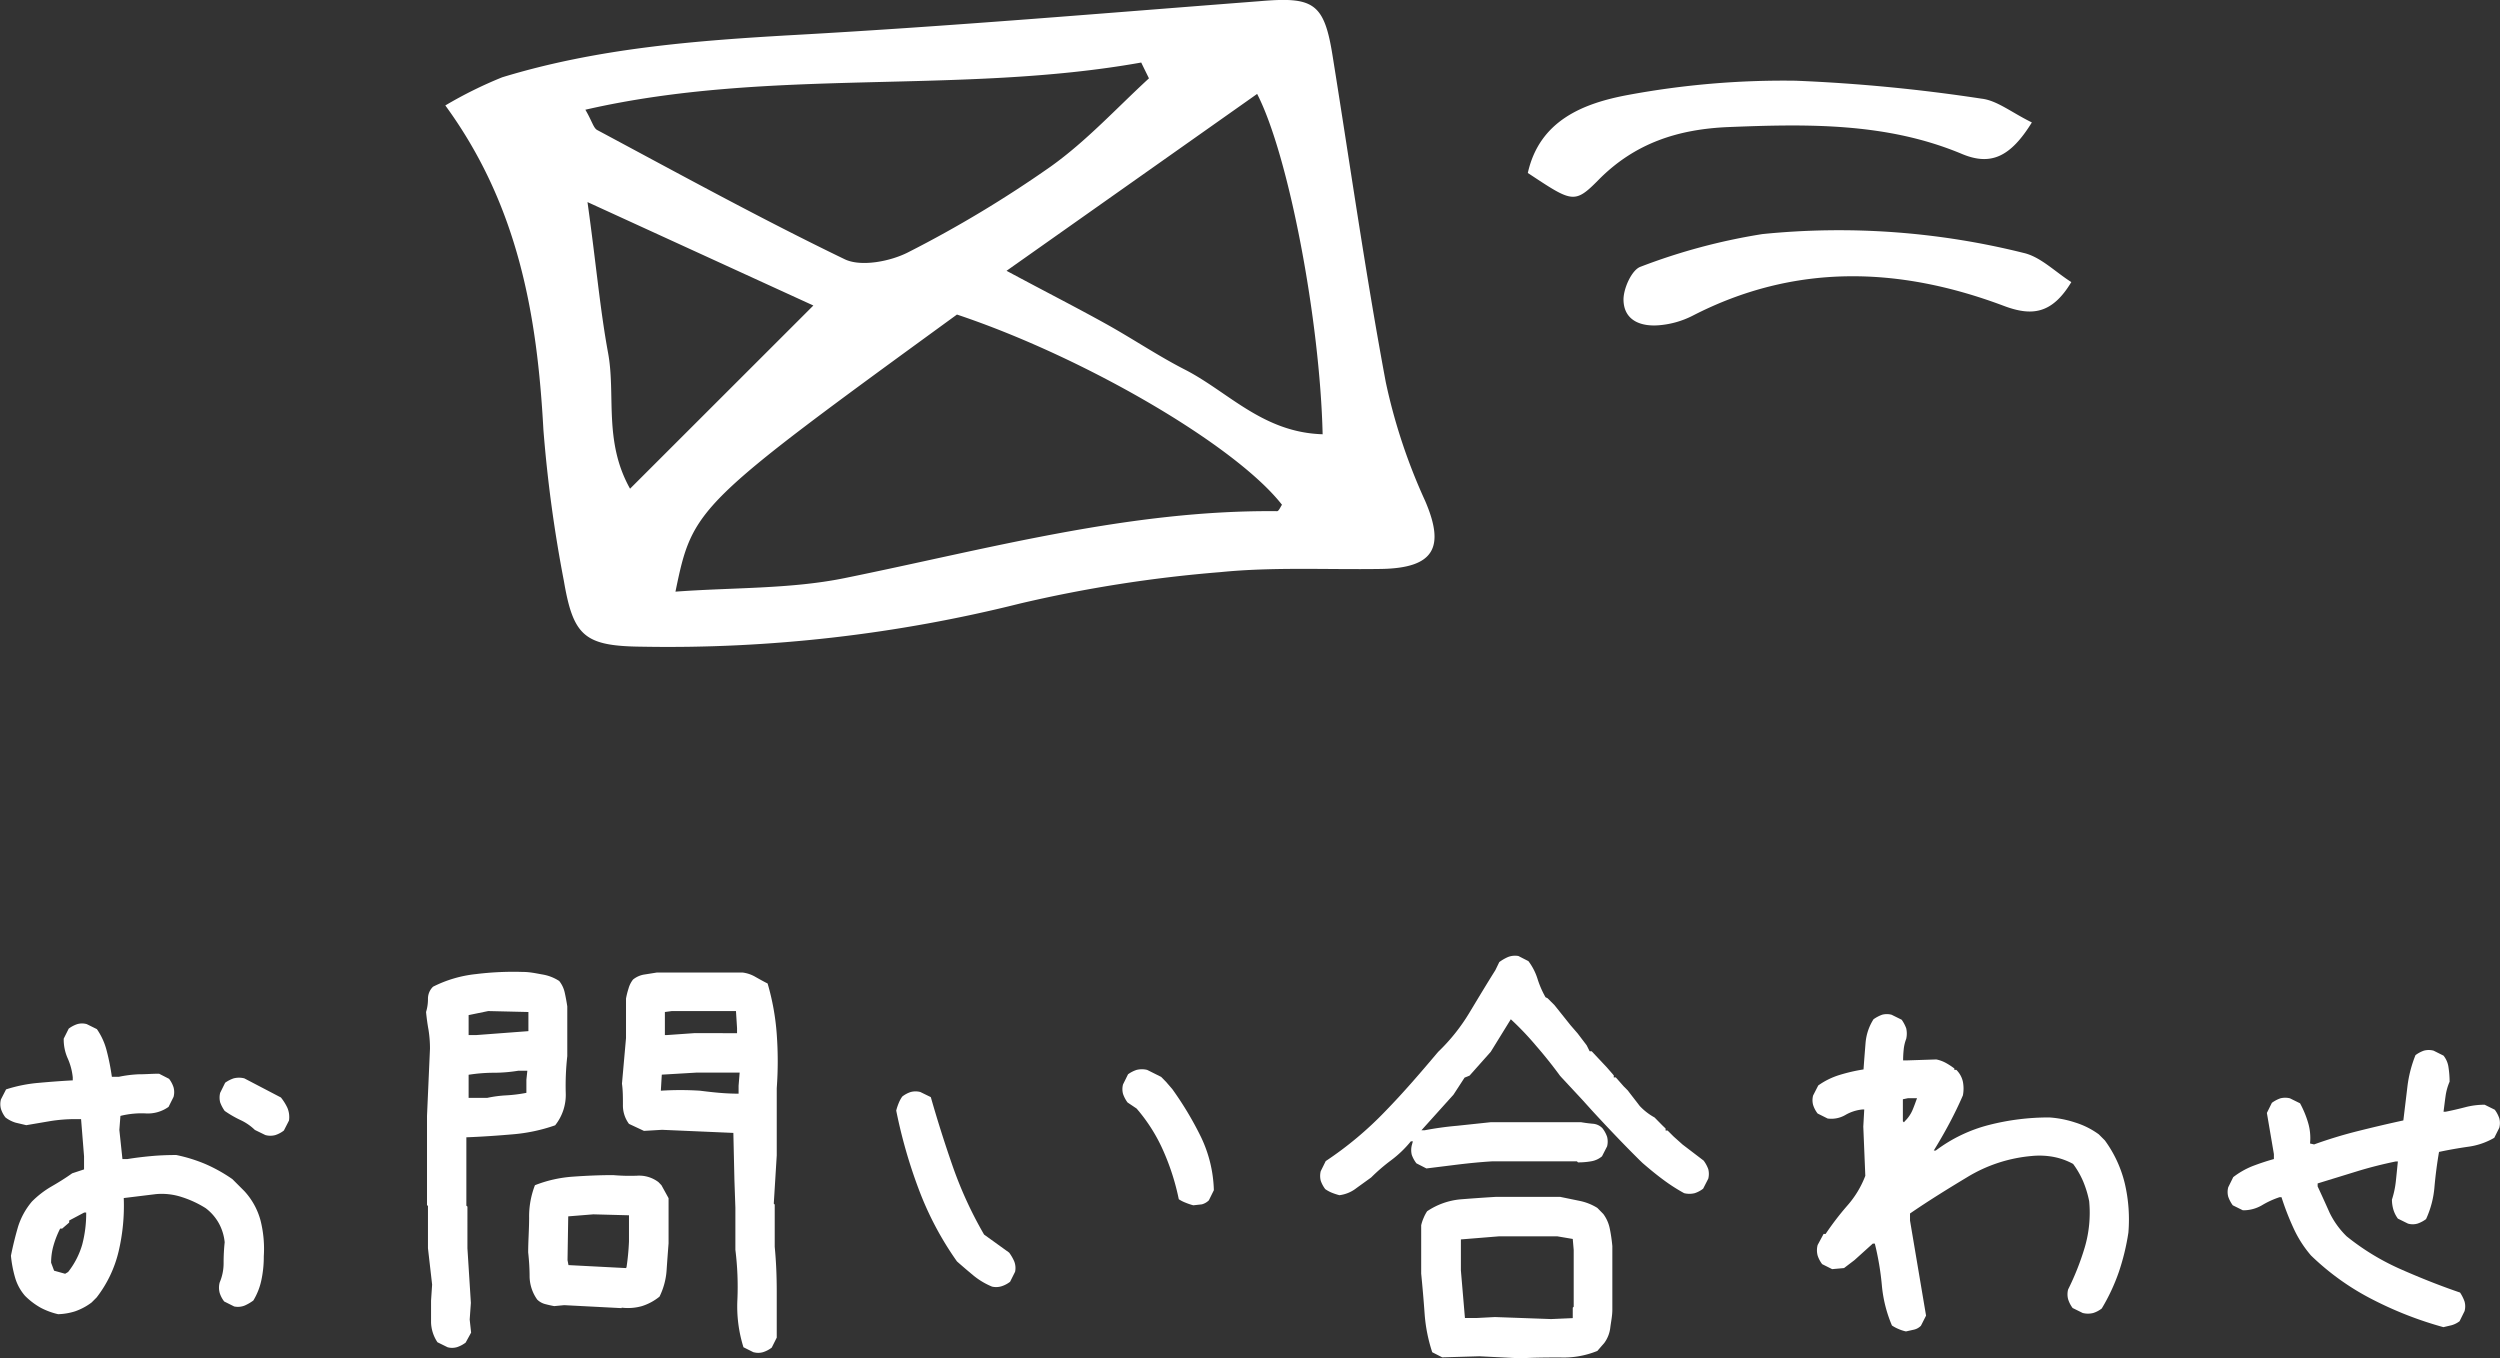
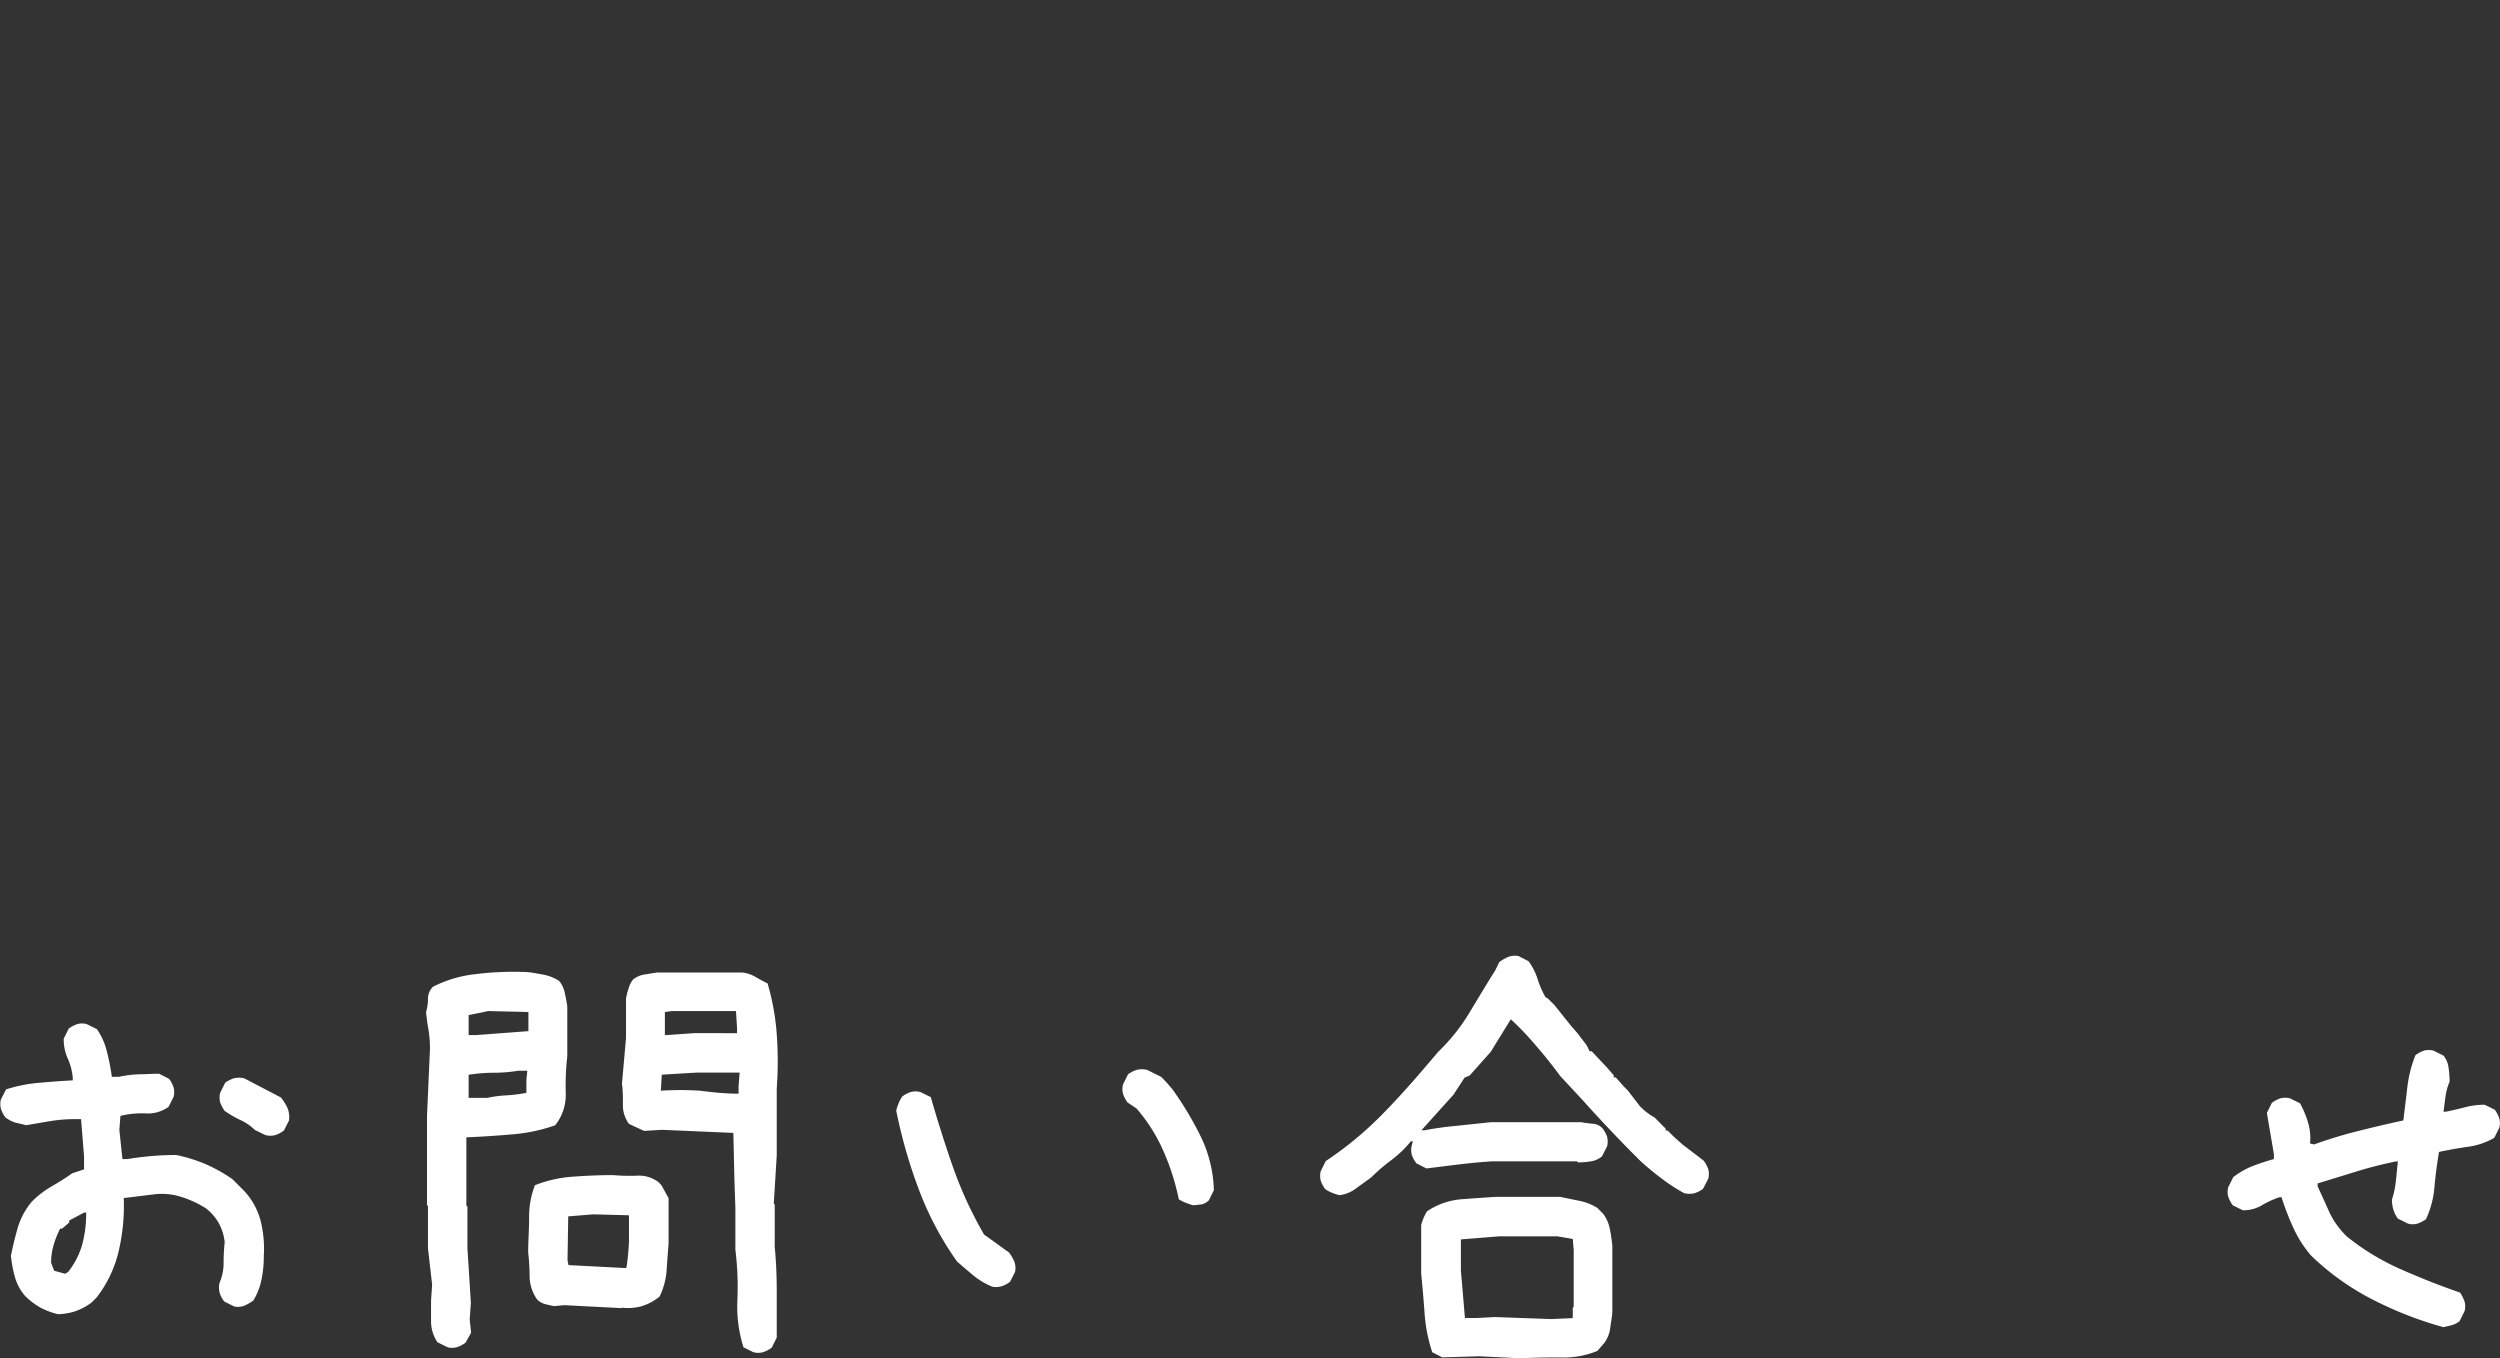
<svg xmlns="http://www.w3.org/2000/svg" viewBox="0 0 210.3 114.26">
  <rect x="0" y="0" width="210.3" height="114.26" fill="#333333" stroke="none" />
  <defs>
    <style>.cls-1{fill:#fff;}</style>
  </defs>
  <title>bottom-contact</title>
  <g id="レイヤー_2" data-name="レイヤー 2">
    <g id="レイヤー_1-2" data-name="レイヤー 1">
      <path class="cls-1" d="M4.89,110.55A6,6,0,0,1,3.41,110a6,6,0,0,1-1.31-1,4.07,4.07,0,0,1-.84-1.56,10,10,0,0,1-.34-1.81c.17-.85.37-1.65.59-2.41a6.09,6.09,0,0,1,1.18-2.15,7.91,7.91,0,0,1,1.65-1.27c.59-.34,1.17-.7,1.73-1.1l1-.33v-1.1l-.25-3.13H6.32a13.16,13.16,0,0,0-2.11.17l-2,.34-.89-.21A2.67,2.67,0,0,1,.46,94a2.27,2.27,0,0,1-.38-.72,1.54,1.54,0,0,1,0-.8l.43-.84a12.21,12.21,0,0,1,2.74-.55c1-.09,1.91-.16,2.87-.21v-.26a5.19,5.19,0,0,0-.42-1.58,3.89,3.89,0,0,1-.34-1.67l.42-.84a2.5,2.5,0,0,1,.72-.38,1.44,1.44,0,0,1,.8,0l.85.42a5.61,5.61,0,0,1,.84,1.88q.26,1,.42,2.13H10a10.17,10.17,0,0,1,1.65-.21c.59,0,1.16-.05,1.73-.05l.84.43a2.27,2.27,0,0,1,.38.72,1.54,1.54,0,0,1,0,.8l-.42.84a3,3,0,0,1-1.94.55,7.35,7.35,0,0,0-2.11.21l-.09,1.18.26,2.45h.42c.67-.11,1.35-.19,2-.25s1.37-.09,2.11-.09a13.12,13.12,0,0,1,2.45.76,13.08,13.08,0,0,1,2.27,1.27l1,1a5.89,5.89,0,0,1,1.37,2.49,9.76,9.76,0,0,1,.27,3,9.39,9.39,0,0,1-.19,1.94,5.48,5.48,0,0,1-.69,1.78,3.75,3.75,0,0,1-.72.42,1.53,1.53,0,0,1-.89.08l-.84-.42a2.27,2.27,0,0,1-.38-.72,1.7,1.7,0,0,1,0-.88,4.12,4.12,0,0,0,.33-1.65,16.28,16.28,0,0,1,.09-1.73,4.16,4.16,0,0,0-.47-1.56,4.06,4.06,0,0,0-1.13-1.31,8.71,8.71,0,0,0-2-.93,5.42,5.42,0,0,0-2.19-.25l-2.7.33a16.76,16.76,0,0,1-.43,4.48,10.15,10.15,0,0,1-1.85,3.88l-.43.43a5.06,5.06,0,0,1-1.39.74A5.2,5.2,0,0,1,4.89,110.55ZM5.73,107a6.74,6.74,0,0,0,1.19-2.32A10.26,10.26,0,0,0,7.25,102H7.08l-1.26.67v.17l-.59.51H5.06a7.88,7.88,0,0,0-.55,1.39,5.24,5.24,0,0,0-.21,1.48l.25.67.93.26ZM22.32,95.48l-.88-.43a4.38,4.38,0,0,0-1.23-.84,9.18,9.18,0,0,1-1.31-.76,3.11,3.11,0,0,1-.38-.72,1.65,1.65,0,0,1,0-.8l.42-.85a2.73,2.73,0,0,1,.72-.37,1.86,1.86,0,0,1,.89,0l3.08,1.61a4.3,4.3,0,0,1,.55.88,2,2,0,0,1,.13,1.06l-.43.84a2.33,2.33,0,0,1-.71.38A1.58,1.58,0,0,1,22.32,95.48Z" />
      <path class="cls-1" d="M37.65,113.33l-.85-.42a3.17,3.17,0,0,1-.54-1.65c0-.59,0-1.21,0-1.85l.09-1.35L36,105v-3.55l-.08-.08V93.87l.25-5.66a10.05,10.05,0,0,0-.12-1.56c-.09-.5-.16-1-.21-1.52A3.65,3.65,0,0,0,36,84a1.4,1.4,0,0,1,.43-1,10.4,10.4,0,0,1,3.61-1.06A25.67,25.67,0,0,1,44,81.76c.57,0,1.1.12,1.61.21a3.7,3.7,0,0,1,1.43.55,2.37,2.37,0,0,1,.47,1q.12.54.21,1.14v4.18a22.47,22.47,0,0,0-.13,3.08,4.11,4.11,0,0,1-.89,2.74,14.33,14.33,0,0,1-3.58.76c-1.27.11-2.57.2-3.89.25v5.75l.09.08V105l.29,4.6L39.51,111l.12,1.1-.46.84a2.5,2.5,0,0,1-.72.38A1.44,1.44,0,0,1,37.65,113.33Zm6.8-26.59V85.13l-3.38-.08-1.65.34v1.68h.64Zm-.17,5.19v-1.1l.08-.76H43.6a12.85,12.85,0,0,1-2.07.17,13.74,13.74,0,0,0-2.11.17v1.94H41a10.1,10.1,0,0,1,1.61-.21A12.38,12.38,0,0,0,44.28,91.93Zm8,18.11-4.82-.25-.84.08c-.28-.05-.53-.11-.76-.17a1.48,1.48,0,0,1-.67-.38,3.44,3.44,0,0,1-.64-1.9q0-1-.12-2.07c0-.95.08-1.92.08-2.91A7.26,7.26,0,0,1,45,99.7a10.72,10.72,0,0,1,3.2-.72c1.13-.08,2.26-.13,3.38-.13a16.06,16.06,0,0,0,2,.05,2.69,2.69,0,0,1,1.81.54l.25.26.6,1.09v3.8c-.06.79-.12,1.57-.17,2.33a5.94,5.94,0,0,1-.59,2.15,4.45,4.45,0,0,1-1.48.8A4.3,4.3,0,0,1,52.3,110Zm.42-3.42a20.27,20.27,0,0,0,.21-2.19c0-.74,0-1.47,0-2.2l-3-.08-2.11.17L47.74,106l.08.42,4.82.25Zm10.68,7.13-.84-.42a11.48,11.48,0,0,1-.51-4,25.22,25.22,0,0,0-.17-4.2v-3.54l-.08-2.29-.09-4-6-.26-1.52.09-1.26-.59a2.6,2.6,0,0,1-.51-1.61c0-.62,0-1.21-.08-1.77l.34-3.84V84a6.45,6.45,0,0,1,.21-.84,2.17,2.17,0,0,1,.38-.76,2,2,0,0,1,1-.43l1-.16h7.22a2.83,2.83,0,0,1,1.1.38c.34.19.67.38,1,.54A20.24,20.24,0,0,1,65.34,87a31.27,31.27,0,0,1,0,4.54v5.65l-.25,4.06.08.08v3.55c.12,1.24.17,2.5.17,3.78v3.86l-.42.84a2.38,2.38,0,0,1-.72.38A1.44,1.44,0,0,1,63.4,113.75ZM62.13,92v-.67l.09-1.1H58.55l-2.88.17-.08,1.35a25.67,25.67,0,0,1,3.29,0C60,91.89,61,92,62.13,92ZM62,86.91v-.43l-.09-1.43H56.52l-.59.08v1.94h.17l2.28-.16Z" />
      <path class="cls-1" d="M83.45,108.23a6.2,6.2,0,0,1-1.56-.93c-.48-.4-.94-.79-1.39-1.19A26.73,26.73,0,0,1,77.27,100a42.32,42.32,0,0,1-1.88-6.58,4.65,4.65,0,0,1,.21-.63,2.65,2.65,0,0,1,.3-.55,2.33,2.33,0,0,1,.71-.38,1.58,1.58,0,0,1,.81,0l.88.43c.57,2,1.18,3.92,1.86,5.87a33.45,33.45,0,0,0,2.62,5.69l2.11,1.52a3.75,3.75,0,0,1,.42.72,1.53,1.53,0,0,1,.08.89l-.42.84a2.27,2.27,0,0,1-.72.38A1.54,1.54,0,0,1,83.45,108.23Zm16.93-6.84a5,5,0,0,1-.65-.22,3,3,0,0,1-.57-.29,19.87,19.87,0,0,0-1.27-4,14.18,14.18,0,0,0-2.28-3.63l-.76-.51a2.62,2.62,0,0,1-.38-.72,1.54,1.54,0,0,1,0-.8l.42-.85a2.59,2.59,0,0,1,.72-.37,1.85,1.85,0,0,1,.89,0l1.18.59.42.43.51.59a28,28,0,0,1,2.4,4,11,11,0,0,1,1.1,4.51l-.42.85a1.31,1.31,0,0,1-.59.34Z" />
      <path class="cls-1" d="M112.67,100.54a5.34,5.34,0,0,1-.64-.21,2.94,2.94,0,0,1-.55-.3,2.57,2.57,0,0,1-.38-.71,1.66,1.66,0,0,1,0-.8l.42-.85a29.67,29.67,0,0,0,5-4.18c1.56-1.6,3-3.28,4.45-5a15.94,15.94,0,0,0,2.66-3.34c.71-1.18,1.42-2.36,2.16-3.54l.33-.68a3.75,3.75,0,0,1,.72-.42,1.61,1.61,0,0,1,.89-.09l.84.43a4.9,4.9,0,0,1,.76,1.47,8,8,0,0,0,.68,1.57l.17.08.59.59,1.35,1.69.59.68.76,1,.25.5h.17l1.27,1.35.59.68v.17h.17l.67.76.34.34c.34.45.68.88,1,1.3A5,5,0,0,0,139.18,94l.67.68.26.25v.17h.17l.25.25.25.25.76.68,1.77,1.35a2.81,2.81,0,0,1,.39.72,1.65,1.65,0,0,1,0,.8l-.43.84a2.33,2.33,0,0,1-.71.38,1.86,1.86,0,0,1-.89,0,14.83,14.83,0,0,1-1.77-1.14c-.57-.42-1.14-.89-1.73-1.4l-.26-.25-.42-.42c-.62-.62-1.22-1.24-1.81-1.86s-1.17-1.24-1.74-1.86l-.84-.93-1.86-2c-.62-.85-1.28-1.68-2-2.51a24.58,24.58,0,0,0-2.15-2.26l-1.69,2.74-1.78,2-.42.17-.93,1.43-2.7,3h.26a27.36,27.36,0,0,1,2.74-.38l2.83-.3H133c.34.06.66.1,1,.13a1.23,1.23,0,0,1,.8.38,2.52,2.52,0,0,1,.39.72,1.65,1.65,0,0,1,0,.8l-.43.84a1.88,1.88,0,0,1-.92.42,6.36,6.36,0,0,1-1.1.09l-.09-.09h-7.09c-1,.06-1.9.15-2.83.26l-2.74.34-.84-.43a2.6,2.6,0,0,1-.39-.71,1.69,1.69,0,0,1,0-.81l.09-.33h-.17a9.32,9.32,0,0,1-1.67,1.6,15.57,15.57,0,0,0-1.67,1.44l-1.22.88A2.89,2.89,0,0,1,112.67,100.54Zm15.24,13.72-3.47-.17-3.12.09-.84-.43a13.42,13.42,0,0,1-.64-3.22c-.08-1.14-.18-2.28-.29-3.4v-4.06a3.33,3.33,0,0,1,.21-.63,3.19,3.19,0,0,1,.29-.55,6,6,0,0,1,2.79-1c1-.08,2-.15,3-.21h5.4l1.65.34a4.55,4.55,0,0,1,1.48.59l.5.51a3.08,3.08,0,0,1,.55,1.26q.14.68.21,1.44v5.36c0,.51-.11,1-.17,1.48a2.7,2.7,0,0,1-.5,1.3l-.59.68a7.51,7.51,0,0,1-3.13.55C130.16,114.19,129,114.2,127.91,114.26Zm4.39-3.38V110l.08-.08v-4.77l-.08-.93L131,104h-4.9l-3.21.26v2.61l.34,4h1l1.52-.08,4.73.17Z" />
-       <path class="cls-1" d="M160.33,112a3.2,3.2,0,0,1-.64-.21,3.09,3.09,0,0,1-.54-.29,11.17,11.17,0,0,1-.85-3.4,23.32,23.32,0,0,0-.59-3.49h-.17L156,106l-.88.67-1,.09-.84-.42a2.5,2.5,0,0,1-.38-.72,1.74,1.74,0,0,1,0-.89l.5-.93h.17a23.83,23.83,0,0,1,1.84-2.4,8.2,8.2,0,0,0,1.5-2.49l-.17-4.14.08-1.44h-.17a3.55,3.55,0,0,0-1.43.47,2.35,2.35,0,0,1-1.48.29l-.84-.42a2.27,2.27,0,0,1-.38-.72,1.54,1.54,0,0,1,0-.8l.43-.84a6.23,6.23,0,0,1,1.81-.89,14.31,14.31,0,0,1,2-.46c.05-.73.11-1.47.17-2.22a4.37,4.37,0,0,1,.67-2,3.11,3.11,0,0,1,.72-.38,1.54,1.54,0,0,1,.8,0l.85.42a3.11,3.11,0,0,1,.38.72,2,2,0,0,1,0,.89,3.4,3.4,0,0,0-.21.88,9,9,0,0,0-.05.93h.34l2.45-.08a2.84,2.84,0,0,1,.8.29,5.94,5.94,0,0,1,.72.47V90h.17a2,2,0,0,1,.55,1,3.09,3.09,0,0,1,0,1.14c-.34.79-.72,1.57-1.14,2.36s-.86,1.55-1.31,2.28h.17a12.64,12.64,0,0,1,4.48-2.15A20.22,20.22,0,0,1,172.4,94a8.8,8.8,0,0,1,2.15.42,6.8,6.8,0,0,1,2,1l.51.51a10.17,10.17,0,0,1,1.68,3.63,13.33,13.33,0,0,1,.3,4.13,19.37,19.37,0,0,1-.8,3.3,16.27,16.27,0,0,1-1.44,3.08,2.27,2.27,0,0,1-.72.38,1.82,1.82,0,0,1-.88,0l-.85-.42a2.47,2.47,0,0,1-.38-.74,1.63,1.63,0,0,1,0-.82,22.1,22.1,0,0,0,1.39-3.51,10.28,10.28,0,0,0,.38-3.92,8.71,8.71,0,0,0-.5-1.65,7.21,7.21,0,0,0-.85-1.48,5.63,5.63,0,0,0-1.64-.59,6.5,6.5,0,0,0-1.82-.08A12.5,12.5,0,0,0,165.52,99c-1.66,1-3.28,2-4.85,3.08v.59l1.35,8-.43.85a1.19,1.19,0,0,1-.59.33Zm-.09-17.69a2.87,2.87,0,0,0,.64-.93c.14-.33.26-.67.38-1h-.76l-.43.09v1.85l.09.09Z" />
      <path class="cls-1" d="M205.54,111.64a30.9,30.9,0,0,1-5.91-2.3,21.44,21.44,0,0,1-5.23-3.73,9.67,9.67,0,0,1-1.48-2.32,22.55,22.55,0,0,1-1-2.58h-.17a7.3,7.3,0,0,0-1.48.68,3.11,3.11,0,0,1-1.6.42l-.85-.42a2.77,2.77,0,0,1-.38-.72,1.54,1.54,0,0,1,0-.8l.42-.85a6.79,6.79,0,0,1,1.63-.93c.58-.22,1.17-.42,1.79-.59v-.42l-.59-3.46.42-.85a2.77,2.77,0,0,1,.72-.38,1.65,1.65,0,0,1,.8,0l.85.42a8.42,8.42,0,0,1,.67,1.61,4.53,4.53,0,0,1,.17,1.77l.34.08a38.29,38.29,0,0,1,3.71-1.13c1.24-.31,2.51-.61,3.8-.89.12-1,.23-1.9.34-2.83a10.4,10.4,0,0,1,.68-2.66,2.57,2.57,0,0,1,.71-.38,1.58,1.58,0,0,1,.81,0l.84.42a2,2,0,0,1,.42,1,8,8,0,0,1,.09,1.19,4.71,4.71,0,0,0-.34,1.22c-.06.42-.11.86-.17,1.31h.17c.56-.11,1.11-.24,1.65-.38a6.41,6.41,0,0,1,1.64-.21l.85.42a2.62,2.62,0,0,1,.38.72,1.54,1.54,0,0,1,0,.8l-.42.84a5.89,5.89,0,0,1-2.24.76c-.82.12-1.62.26-2.41.43-.17,1-.29,1.92-.38,2.91a8,8,0,0,1-.71,2.74,2.5,2.5,0,0,1-.72.38,1.44,1.44,0,0,1-.8,0l-.85-.42a2.46,2.46,0,0,1-.38-.76,3,3,0,0,1-.12-.84,7.6,7.6,0,0,0,.33-1.56c.06-.54.11-1.09.17-1.65h-.17c-1.12.23-2.23.51-3.33.85s-2.18.67-3.25,1v.25c.34.73.67,1.46,1,2.2a7.08,7.08,0,0,0,1.44,2,20.32,20.32,0,0,0,4.6,2.79c1.66.73,3.3,1.38,4.94,1.94a3.37,3.37,0,0,1,.38.76,1.54,1.54,0,0,1,0,.8l-.42.85a2,2,0,0,1-.68.34Z" />
-       <path class="cls-1" d="M116.57,32.14c-1.7-9.11-3-18.28-4.47-27.43-.71-4.48-1.6-5-6.14-4.61-13,1-26,2.11-39.09,2.84-8.33.47-16.6,1.11-24.62,3.56a35.39,35.39,0,0,0-4.79,2.37c6.15,8.42,7.73,17.66,8.25,27.26a114.26,114.26,0,0,0,1.72,12.72c.8,4.69,1.74,5.5,6.59,5.55A121.74,121.74,0,0,0,85.8,50.77a113.15,113.15,0,0,1,16.83-2.64c4.48-.45,9-.2,13.53-.27s5.39-1.84,3.73-5.71A48,48,0,0,1,116.57,32.14ZM96,5.26c.21.44.43.88.65,1.33C93.94,9.08,91.4,11.86,88.4,14a98.61,98.61,0,0,1-12,7.22c-1.52.78-4,1.25-5.36.58-7-3.38-13.9-7.17-20.8-10.86-.32-.17-.43-.74-1-1.71C64.84,5.65,80.64,8,96,5.26ZM53,41.11c-2.24-4-1.19-7.88-1.85-11.43-.68-3.7-1-7.46-1.73-12.68l19,8.7ZM107.43,43C95,42.88,83.07,46.19,71,48.64c-4.56.92-9.34.77-14.18,1.13,1.46-7.09,1.68-7.3,23.68-23.31,10.76,3.6,23.43,11,27.34,16C107.71,42.65,107.57,43,107.43,43Zm-7.7-11.88c-2.28-1.16-4.42-2.61-6.67-3.86-2.46-1.37-5-2.66-8.39-4.48L105.75,7.9c2.66,5.16,5.29,19.07,5.51,28.63C106.25,36.38,103.36,33,99.73,31.12Z" />
-       <path class="cls-1" d="M151.06,6.79A71.67,71.67,0,0,0,136.88,8c-3.65.69-7.37,2.11-8.36,6.55,3.71,2.45,3.91,2.65,5.93.6,3.06-3.11,6.7-4.28,10.92-4.46,6.69-.27,13.36-.39,19.69,2.27,2.41,1,4.06.25,5.86-2.66-1.73-.85-2.93-1.85-4.23-2A141.71,141.71,0,0,0,151.06,6.79Z" />
-       <path class="cls-1" d="M148.26,19.69A50.58,50.58,0,0,0,138,22.44c-.74.26-1.46,1.86-1.43,2.82.05,1.76,1.55,2.25,3.1,2.09a7.56,7.56,0,0,0,2.71-.79c8.6-4.43,17.37-4.14,26.18-.83,2.36.89,4.06.69,5.68-2-1.36-.86-2.58-2.12-4-2.45A64.12,64.12,0,0,0,148.26,19.69Z" />
    </g>
  </g>
</svg>